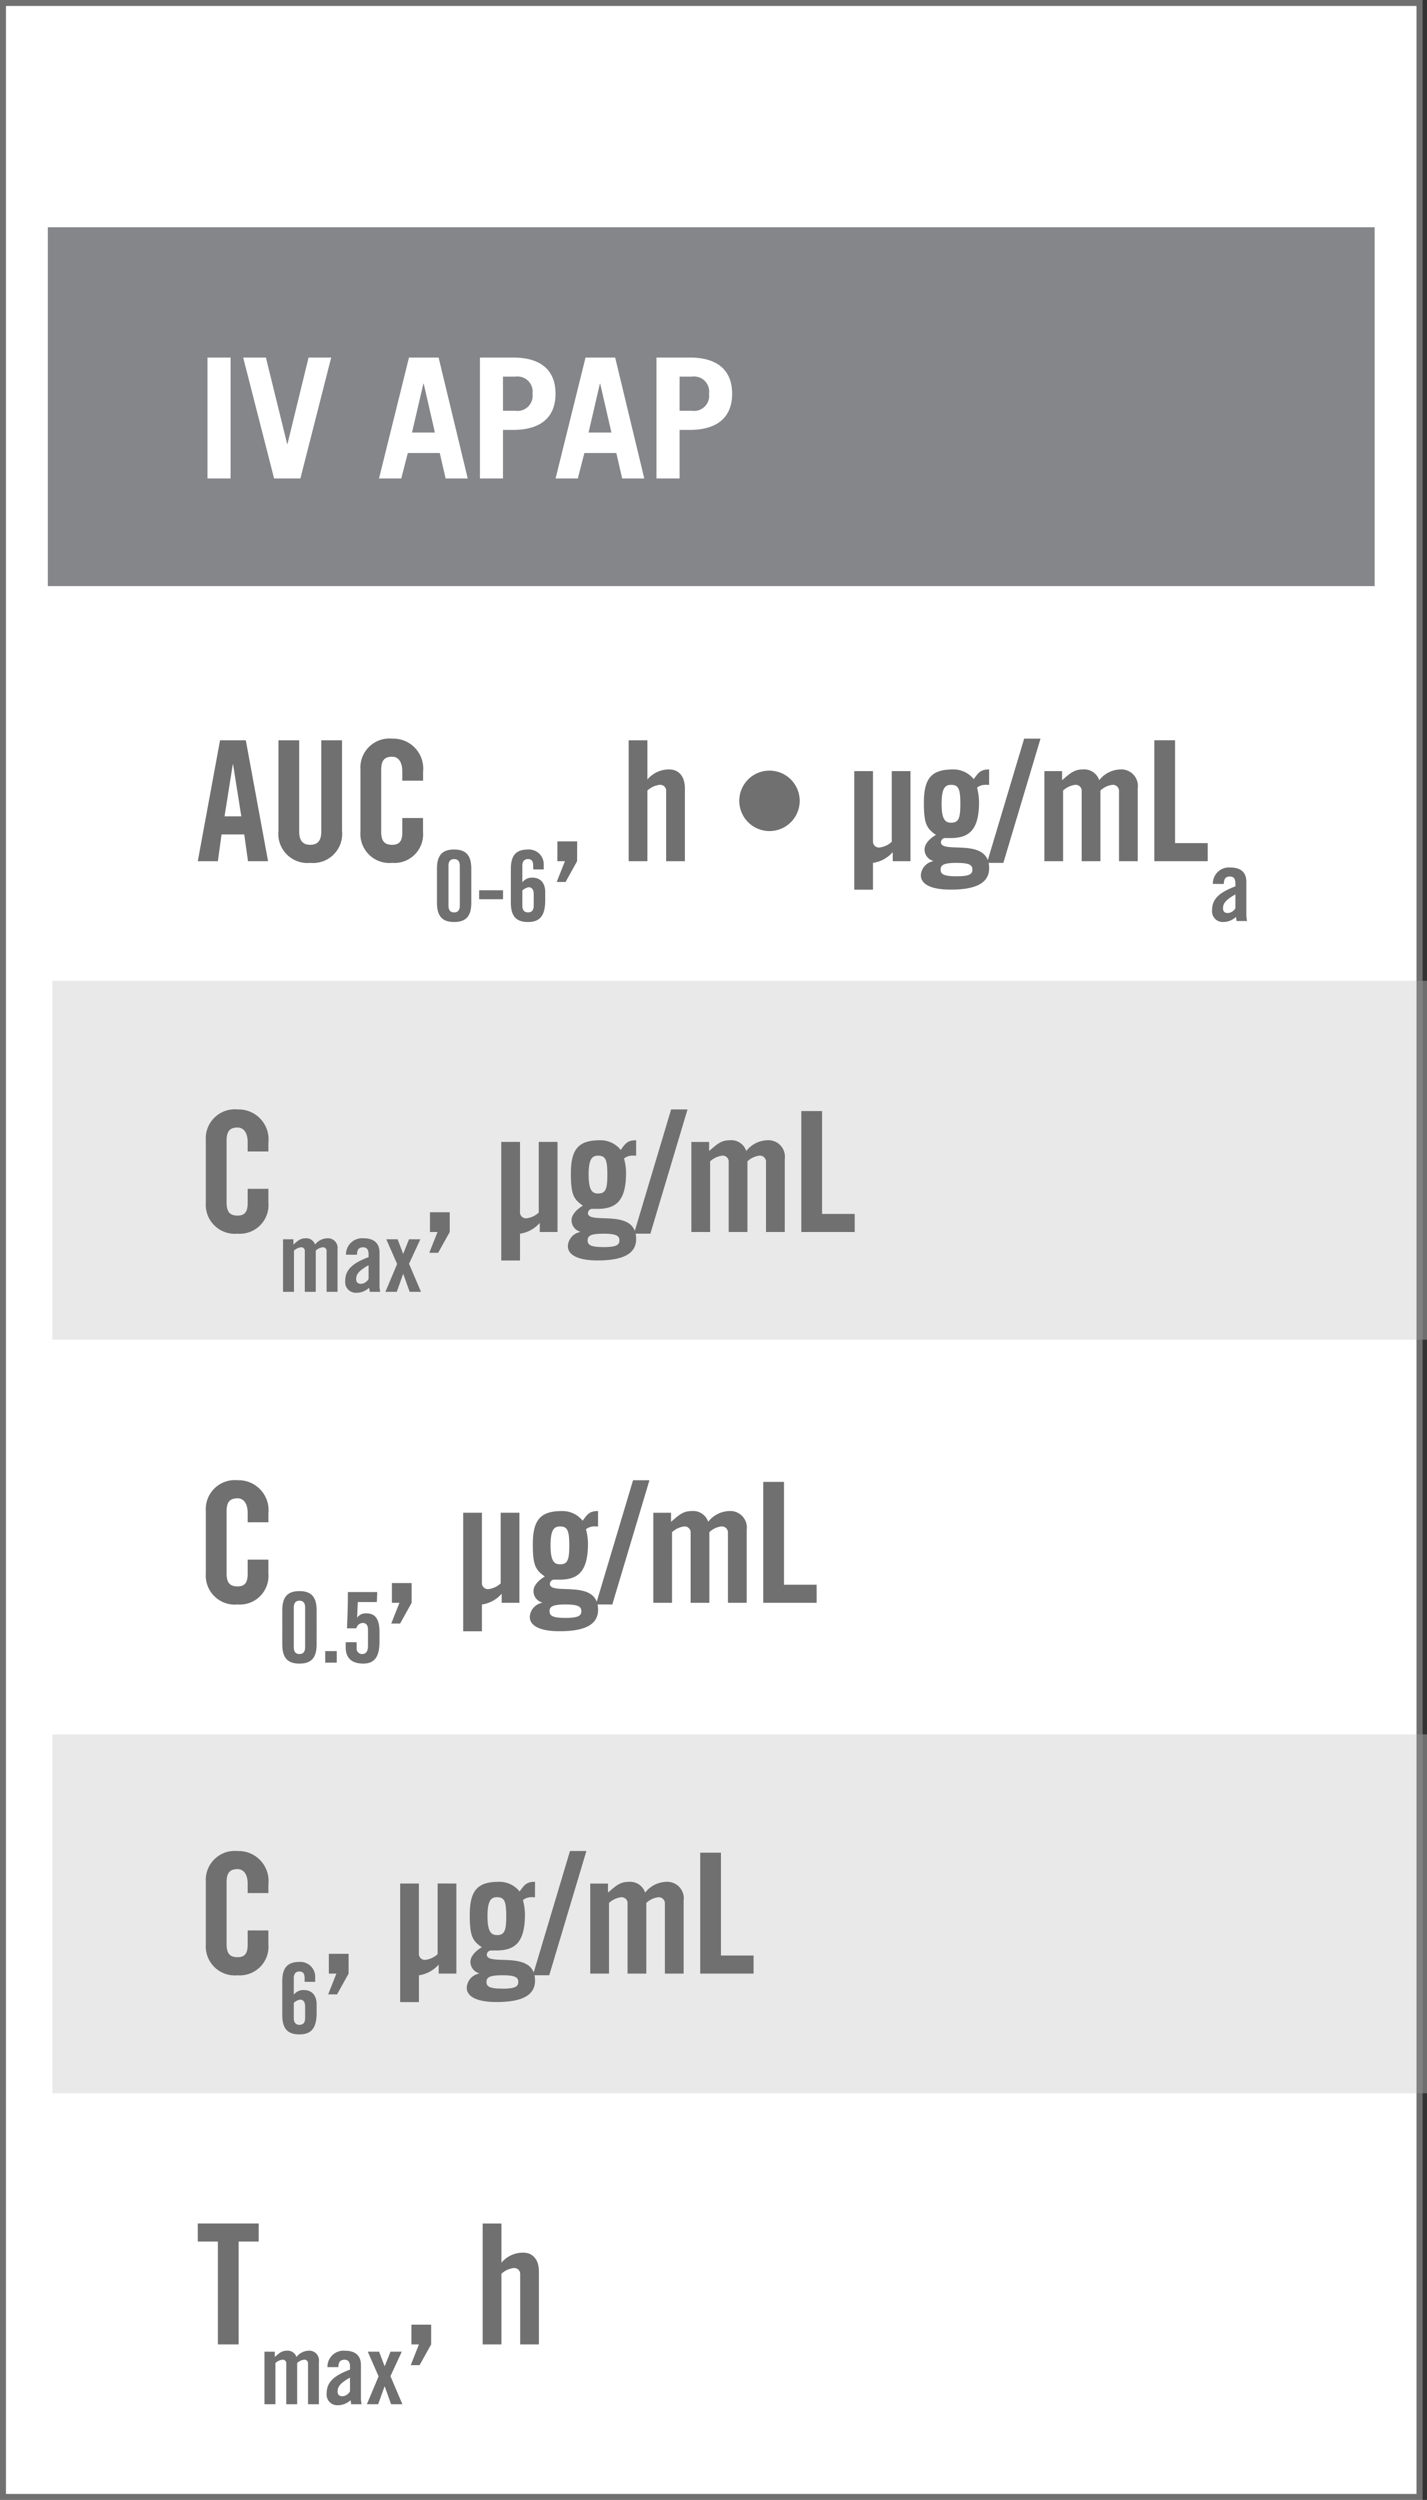
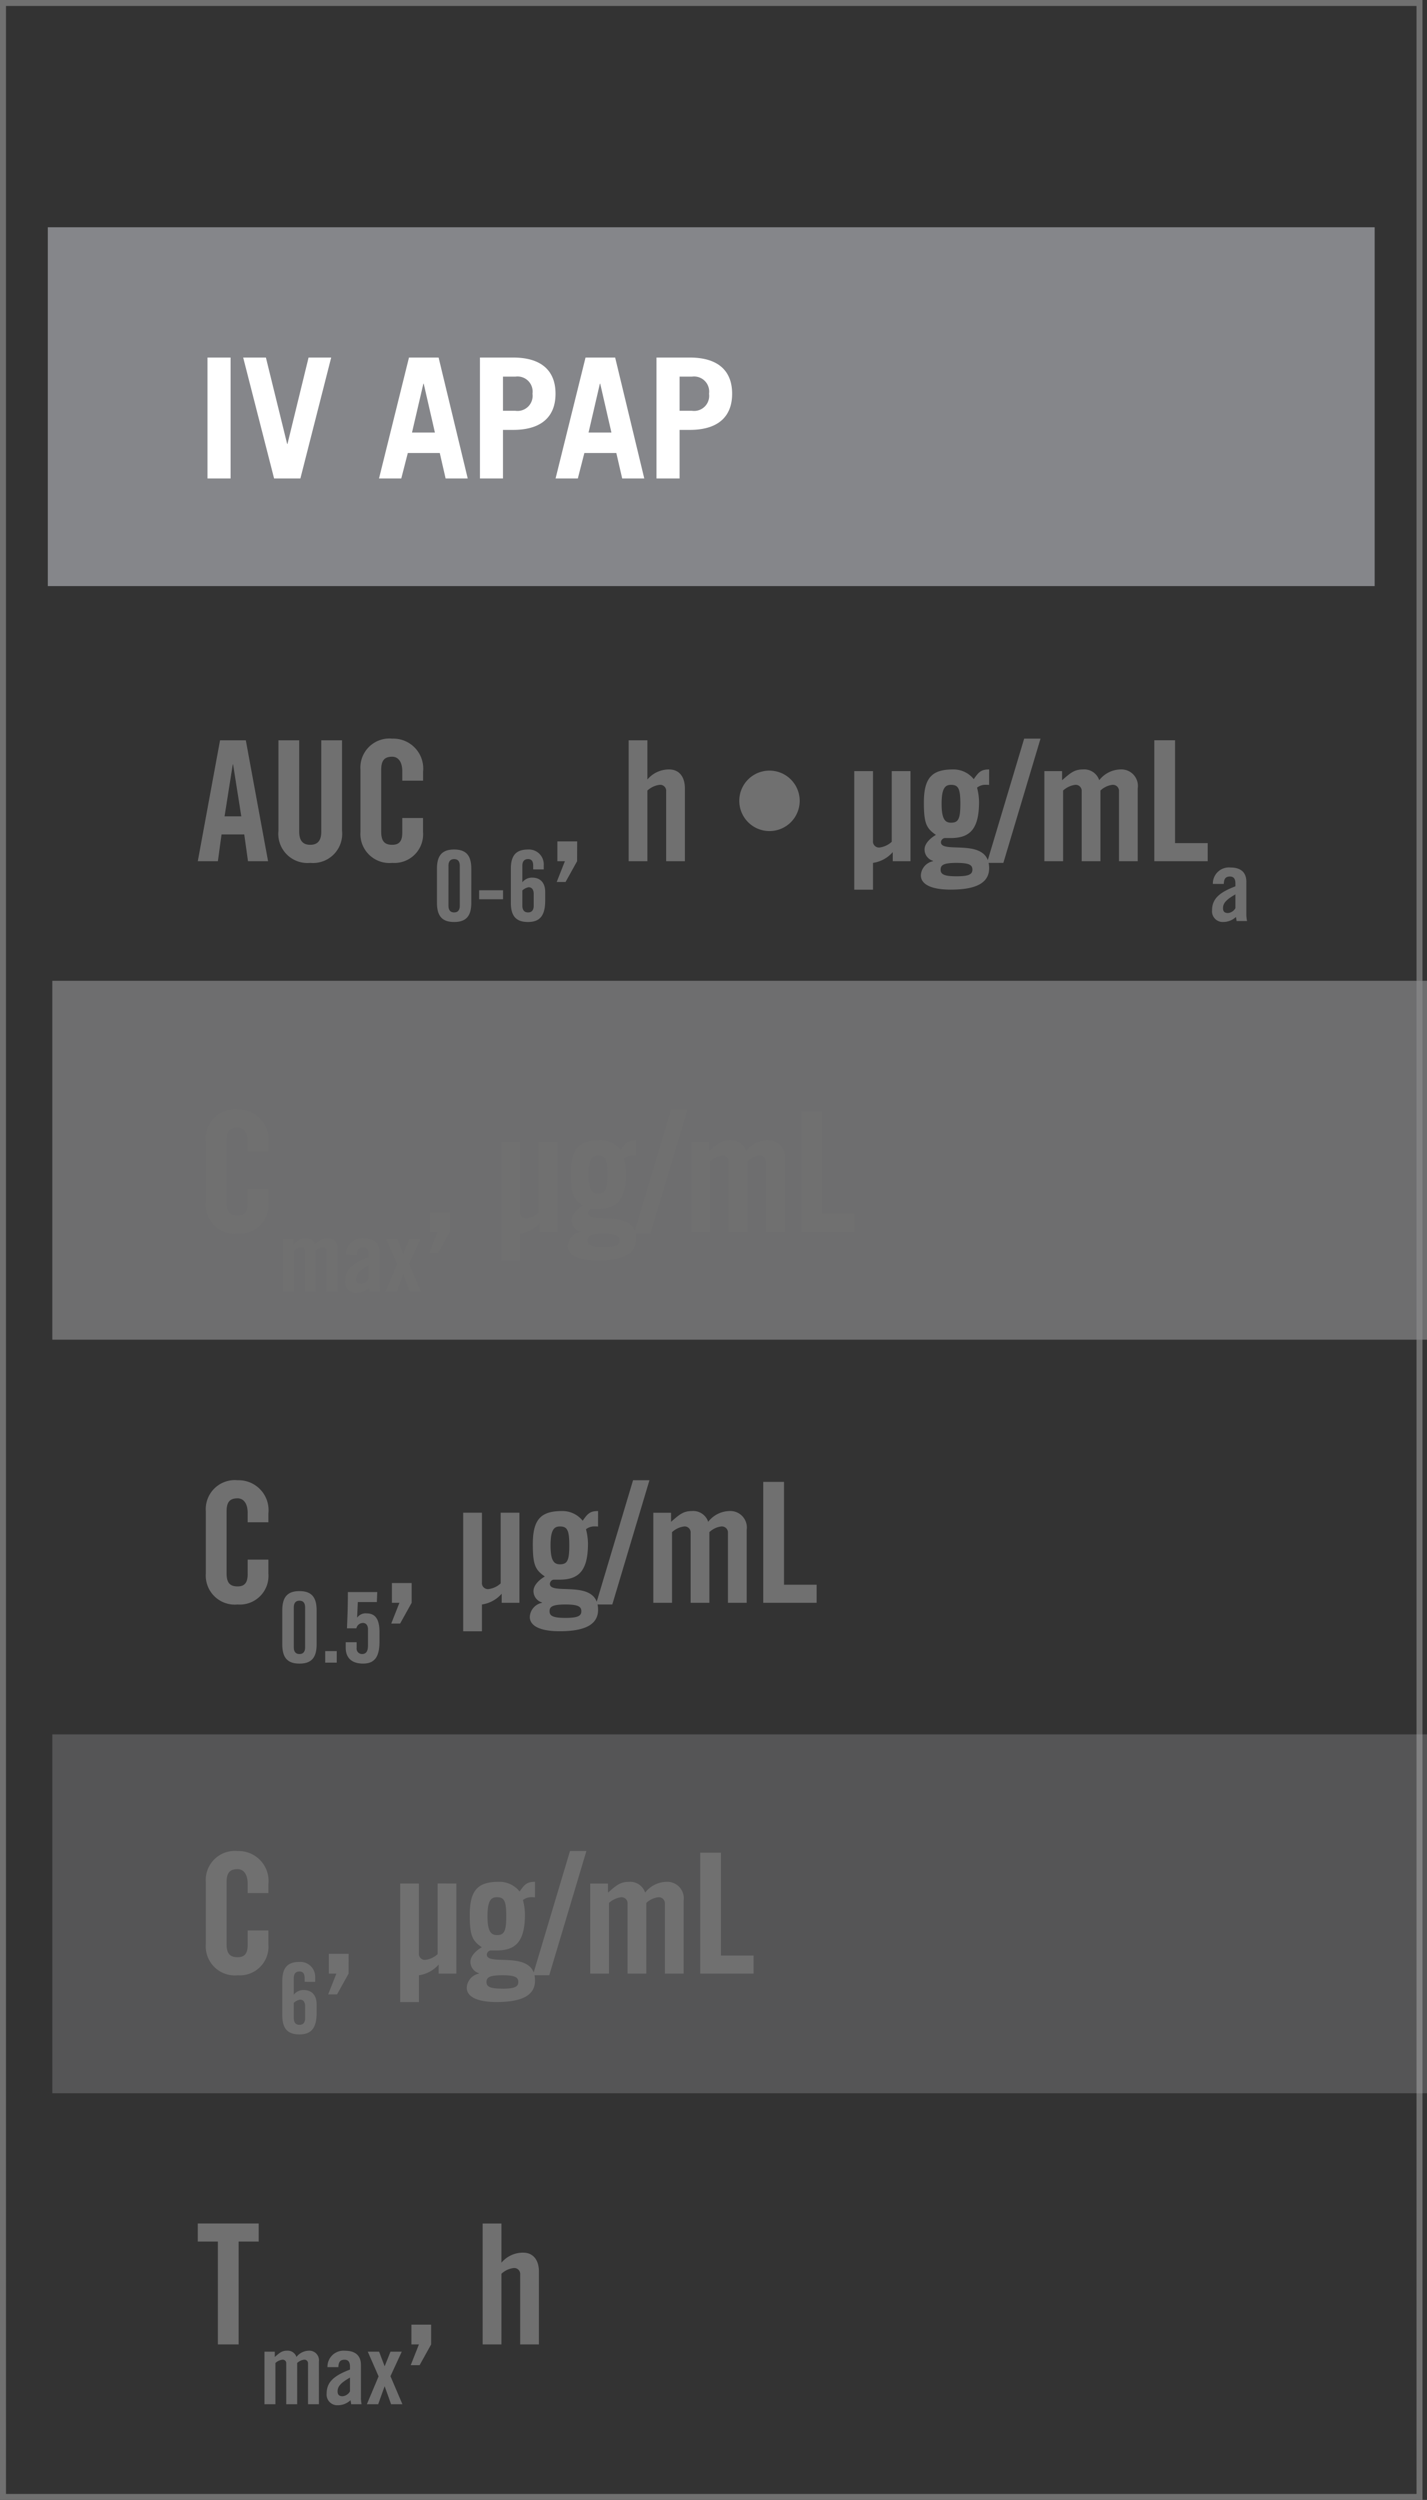
<svg xmlns="http://www.w3.org/2000/svg" width="119.378" height="209" viewBox="0 0 119.378 209">
  <rect x="0" y="0" width="119.378" height="209" fill="#333333" stroke="none" />
  <g id="ofi-2180-chart-group-b-mb-2-1" transform="translate(-24 -5705)">
    <rect id="Rectangle_1544" data-name="Rectangle 1544" width="115" height="30" transform="translate(28.378 5787)" fill="#afb0b3" opacity="0.275" />
-     <rect id="Rectangle_1545" data-name="Rectangle 1545" width="115" height="30" transform="translate(28.378 5850)" fill="#afb0b3" opacity="0.275" />
    <g id="Group_1504" data-name="Group 1504" transform="translate(-180.622 1881)">
      <g id="Rectangle_1561" data-name="Rectangle 1561" transform="translate(204.622 3824)" fill="#fff" stroke="#707070" stroke-width="0.5">
-         <rect width="119" height="209" stroke="none" />
        <rect x="0.25" y="0.25" width="118.5" height="208.5" fill="none" />
      </g>
      <rect id="Rectangle_1562" data-name="Rectangle 1562" width="115" height="30" transform="translate(209 3906)" fill="#afb0b3" opacity="0.275" />
      <rect id="Rectangle_1563" data-name="Rectangle 1563" width="115" height="30" transform="translate(209 3969)" fill="#afb0b3" opacity="0.275" />
      <path id="Path_2606" data-name="Path 2606" d="M3.094,1.908h.028l.686,4.34h-1.4ZM2.156,7.76h1.9L4.368,10h1.68L4.186-.108H2.03L.168,10h1.68Zm4.76-.308a2.439,2.439,0,0,0,2.66,2.688,2.439,2.439,0,0,0,2.66-2.688V-.108H10.5v7.63c0,.742-.294,1.106-.924,1.106s-.924-.364-.924-1.106V-.108H6.916Zm12.1-4.186V2.524A2.506,2.506,0,0,0,16.436-.248a2.429,2.429,0,0,0-2.66,2.59V7.55a2.429,2.429,0,0,0,2.66,2.59,2.4,2.4,0,0,0,2.576-2.59V6.388H17.276V7.606c0,.658-.21,1.022-.84,1.022-.7,0-.924-.364-.924-1.12V2.384c0-.756.224-1.12.924-1.12.448,0,.84.364.84,1.218v.784Zm3.071,10.452c0,.384-.171.563-.474.563s-.474-.18-.474-.563V10.386c0-.384.171-.563.474-.563s.474.18.474.563Zm-1.911-.253c0,1.111.425,1.617,1.437,1.617s1.437-.506,1.437-1.617V10.639c0-1.111-.425-1.617-1.437-1.617s-1.437.506-1.437,1.617Zm5.529-.286v-.751h-2v.751Zm3.405-2.491v-.359a1.241,1.241,0,0,0-1.315-1.307c-1.013,0-1.437.506-1.437,1.617v2.826c0,1.111.425,1.617,1.437,1.617s1.437-.555,1.437-1.8v-.7c0-.866-.49-1.209-1.078-1.209a1,1,0,0,0-.833.392v-1.38c0-.384.171-.563.474-.563s.433.18.433.563v.3Zm-1.788,1.756a1.039,1.039,0,0,1,.523-.269c.253,0,.425.18.425.563v.98c0,.384-.171.563-.474.563s-.474-.18-.474-.563Zm4.585-4.1H30.25V10h.63l-.686,1.736h.742L31.9,10ZM37.782,10V4.092a1.84,1.84,0,0,1,1.008-.476.5.5,0,0,1,.56.546V10h1.568V3.91c0-.98-.49-1.582-1.316-1.582a2.348,2.348,0,0,0-1.82.84V-.108H36.214V10Zm7.686-5.054a2.527,2.527,0,1,0,2.52-2.52A2.521,2.521,0,0,0,45.468,4.946ZM58.222,2.468V8.376a1.84,1.84,0,0,1-1.008.476.5.5,0,0,1-.56-.546V2.468H55.086V12.38h1.568V10.14a2.708,2.708,0,0,0,1.652-.9V10H59.79V2.468Zm8.148-.14c-.658,0-.868.2-1.288.812a2.161,2.161,0,0,0-1.736-.812c-1.764,0-2.436.7-2.436,2.772,0,1.764.224,2.156,1.008,2.7-.42.238-.952.7-.952,1.218a.991.991,0,0,0,.714.952V10a1.265,1.265,0,0,0-1.022,1.176c0,.784.924,1.2,2.492,1.2,2.016,0,3.22-.5,3.22-1.792,0-2.66-4.032-1.148-4.032-2.17a.372.372,0,0,1,.308-.35h.5c1.6,0,2.38-.728,2.38-3.024a4.856,4.856,0,0,0-.168-1.19,1.135,1.135,0,0,1,.756-.238,1.522,1.522,0,0,1,.252.014ZM63.64,11.26c-1.05,0-1.33-.168-1.33-.56s.28-.56,1.33-.56,1.33.168,1.33.56S64.69,11.26,63.64,11.26Zm-.462-4.48c-.5,0-.784-.308-.784-1.582s.28-1.582.784-1.582c.616,0,.784.308.784,1.582S63.794,6.78,63.178,6.78Zm3.01,3.36H67.56L70.668-.248H69.3ZM75.68,10V4.092a1.763,1.763,0,0,1,.994-.476.51.51,0,0,1,.56.546V10H78.8V3.91a1.382,1.382,0,0,0-1.47-1.582,2.313,2.313,0,0,0-1.75.9,1.319,1.319,0,0,0-1.372-.9c-.742,0-1.078.336-1.736.9V2.468H70.99V10h1.568V4.092a1.84,1.84,0,0,1,1.008-.476.5.5,0,0,1,.546.546V10Zm8.974,0V8.488h-2.73v-8.6H80.188V10ZM86,11.9c.016-.376.106-.621.523-.621.3,0,.449.2.449.563V12.1c-1.315.5-1.952,1.029-1.952,1.993a.89.89,0,0,0,.931.988,1.556,1.556,0,0,0,1.07-.425c.008.106.041.22.049.343h.874a3.147,3.147,0,0,1-.057-.465V11.717c0-.8-.482-1.192-1.331-1.192a1.346,1.346,0,0,0-1.47,1.372Zm.972,2.025a.8.8,0,0,1-.612.408c-.278,0-.425-.114-.425-.4,0-.384.2-.686,1.037-1.16ZM6.076,34.266v-.742A2.506,2.506,0,0,0,3.5,30.752a2.429,2.429,0,0,0-2.66,2.59V38.55A2.429,2.429,0,0,0,3.5,41.14a2.4,2.4,0,0,0,2.576-2.59V37.388H4.34v1.218c0,.658-.21,1.022-.84,1.022-.7,0-.924-.364-.924-1.12V33.384c0-.756.224-1.12.924-1.12.448,0,.84.364.84,1.218v.784ZM10.037,46V42.554a1.028,1.028,0,0,1,.58-.278.3.3,0,0,1,.327.318V46h.915V42.448A.806.806,0,0,0,11,41.525a1.349,1.349,0,0,0-1.021.523.769.769,0,0,0-.8-.523c-.433,0-.629.2-1.013.523v-.441H7.3V46h.915V42.554a1.073,1.073,0,0,1,.588-.278.292.292,0,0,1,.318.318V46Zm3.446-3.1c.016-.376.106-.621.523-.621.3,0,.449.2.449.563V43.1c-1.315.5-1.952,1.029-1.952,1.993a.89.89,0,0,0,.931.988,1.556,1.556,0,0,0,1.07-.425c.008.106.041.22.049.343h.874a3.147,3.147,0,0,1-.057-.465V42.717c0-.8-.482-1.192-1.331-1.192a1.346,1.346,0,0,0-1.47,1.372Zm.972,2.025a.8.8,0,0,1-.612.408c-.278,0-.425-.114-.425-.4,0-.384.2-.686,1.037-1.16ZM15.867,46h.947l.531-1.486h.016L17.893,46h.947l-1-2.344.947-2.05h-.947l-.49,1.225-.465-1.225h-.947l.906,2.066Zm5.377-6.652H19.592V41h.63l-.686,1.736h.742L21.244,41Zm7.448-5.88v5.908a1.84,1.84,0,0,1-1.008.476.5.5,0,0,1-.56-.546V33.468H25.556V43.38h1.568V41.14a2.708,2.708,0,0,0,1.652-.9V41H30.26V33.468Zm8.148-.14c-.658,0-.868.2-1.288.812a2.161,2.161,0,0,0-1.736-.812c-1.764,0-2.436.7-2.436,2.772,0,1.764.224,2.156,1.008,2.7-.42.238-.952.7-.952,1.218a.991.991,0,0,0,.714.952V41a1.265,1.265,0,0,0-1.022,1.176c0,.784.924,1.2,2.492,1.2,2.016,0,3.22-.5,3.22-1.792,0-2.66-4.032-1.148-4.032-2.17a.372.372,0,0,1,.308-.35h.5c1.6,0,2.38-.728,2.38-3.024a4.856,4.856,0,0,0-.168-1.19,1.135,1.135,0,0,1,.756-.238,1.522,1.522,0,0,1,.252.014ZM34.11,42.26c-1.05,0-1.33-.168-1.33-.56s.28-.56,1.33-.56,1.33.168,1.33.56S35.16,42.26,34.11,42.26Zm-.462-4.48c-.5,0-.784-.308-.784-1.582s.28-1.582.784-1.582c.616,0,.784.308.784,1.582S34.264,37.78,33.648,37.78Zm3.01,3.36H38.03l3.108-10.388H39.766ZM46.15,41V35.092a1.763,1.763,0,0,1,.994-.476.51.51,0,0,1,.56.546V41h1.568V34.91a1.382,1.382,0,0,0-1.47-1.582,2.313,2.313,0,0,0-1.75.9,1.319,1.319,0,0,0-1.372-.9c-.742,0-1.078.336-1.736.9v-.756H41.46V41h1.568V35.092a1.84,1.84,0,0,1,1.008-.476.5.5,0,0,1,.546.546V41Zm8.974,0V39.488h-2.73v-8.6H50.658V41ZM6.076,65.266v-.742A2.506,2.506,0,0,0,3.5,61.752a2.429,2.429,0,0,0-2.66,2.59V69.55A2.429,2.429,0,0,0,3.5,72.14a2.4,2.4,0,0,0,2.576-2.59V68.388H4.34v1.218c0,.658-.21,1.022-.84,1.022-.7,0-.924-.364-.924-1.12V64.384c0-.756.224-1.12.924-1.12.448,0,.84.364.84,1.218v.784ZM9.147,75.718c0,.384-.171.563-.474.563S8.2,76.1,8.2,75.718V72.386c0-.384.171-.563.474-.563s.474.18.474.563Zm-1.911-.253c0,1.111.425,1.617,1.437,1.617s1.437-.506,1.437-1.617V72.639c0-1.111-.425-1.617-1.437-1.617s-1.437.506-1.437,1.617ZM11.792,77v-.964h-.964V77Zm.751-1.707v.449c0,.98.637,1.339,1.454,1.339.98,0,1.372-.588,1.372-1.829v-.817c0-.988-.3-1.552-1.078-1.552a.854.854,0,0,0-.776.343l-.016-.016.057-1.274h1.592l.033-.833H12.723c0,1.4-.041,2.115-.073,3.03h.784a.569.569,0,0,1,.547-.449c.229,0,.425.155.425.539v1.339c0,.531-.18.719-.5.719a.453.453,0,0,1-.449-.514v-.474Zm5.516-4.945H16.407V72h.63l-.686,1.736h.742L18.059,72Zm7.448-5.88v5.908a1.84,1.84,0,0,1-1.008.476.5.5,0,0,1-.56-.546V64.468H22.371V74.38h1.568V72.14a2.708,2.708,0,0,0,1.652-.9V72h1.484V64.468Zm8.148-.14c-.658,0-.868.2-1.288.812a2.161,2.161,0,0,0-1.736-.812c-1.764,0-2.436.7-2.436,2.772,0,1.764.224,2.156,1.008,2.7-.42.238-.952.7-.952,1.218a.991.991,0,0,0,.714.952V72a1.265,1.265,0,0,0-1.022,1.176c0,.784.924,1.2,2.492,1.2,2.016,0,3.22-.5,3.22-1.792,0-2.66-4.032-1.148-4.032-2.17a.372.372,0,0,1,.308-.35h.5c1.6,0,2.38-.728,2.38-3.024a4.856,4.856,0,0,0-.168-1.19,1.135,1.135,0,0,1,.756-.238,1.522,1.522,0,0,1,.252.014Zm-2.73,8.932c-1.05,0-1.33-.168-1.33-.56s.28-.56,1.33-.56,1.33.168,1.33.56S31.975,73.26,30.925,73.26Zm-.462-4.48c-.5,0-.784-.308-.784-1.582s.28-1.582.784-1.582c.616,0,.784.308.784,1.582S31.079,68.78,30.463,68.78Zm3.01,3.36h1.372l3.108-10.388H36.581ZM42.965,72V66.092a1.763,1.763,0,0,1,.994-.476.51.51,0,0,1,.56.546V72h1.568V65.91a1.382,1.382,0,0,0-1.47-1.582,2.313,2.313,0,0,0-1.75.9,1.319,1.319,0,0,0-1.372-.9c-.742,0-1.078.336-1.736.9v-.756H38.275V72h1.568V66.092a1.84,1.84,0,0,1,1.008-.476.5.5,0,0,1,.546.546V72Zm8.974,0V70.488h-2.73v-8.6H47.473V72ZM6.076,96.266v-.742A2.506,2.506,0,0,0,3.5,92.752a2.429,2.429,0,0,0-2.66,2.59v5.208a2.429,2.429,0,0,0,2.66,2.59,2.4,2.4,0,0,0,2.576-2.59V99.388H4.34v1.218c0,.658-.21,1.022-.84,1.022-.7,0-.924-.364-.924-1.12V95.384c0-.756.224-1.12.924-1.12.448,0,.84.364.84,1.218v.784Zm3.912,7.422v-.359a1.241,1.241,0,0,0-1.315-1.307c-1.013,0-1.437.506-1.437,1.617v2.826c0,1.111.425,1.617,1.437,1.617s1.437-.555,1.437-1.8v-.7c0-.866-.49-1.209-1.078-1.209a1,1,0,0,0-.833.392v-1.38c0-.384.171-.563.474-.563s.433.18.433.563v.3ZM8.2,105.444a1.039,1.039,0,0,1,.523-.269c.253,0,.425.18.425.563v.98c0,.384-.171.563-.474.563s-.474-.18-.474-.563Zm4.585-4.1H11.132V103h.63l-.686,1.736h.742L12.784,103Zm7.448-5.88v5.908a1.84,1.84,0,0,1-1.008.476.5.5,0,0,1-.56-.546V95.468H17.1v9.912h1.568v-2.24a2.708,2.708,0,0,0,1.652-.9V103H21.8V95.468Zm8.148-.14c-.658,0-.868.2-1.288.812a2.161,2.161,0,0,0-1.736-.812c-1.764,0-2.436.7-2.436,2.772,0,1.764.224,2.156,1.008,2.7-.42.238-.952.7-.952,1.218a.991.991,0,0,0,.714.952V103a1.265,1.265,0,0,0-1.022,1.176c0,.784.924,1.2,2.492,1.2,2.016,0,3.22-.5,3.22-1.792,0-2.66-4.032-1.148-4.032-2.17a.372.372,0,0,1,.308-.35h.5c1.6,0,2.38-.728,2.38-3.024a4.855,4.855,0,0,0-.168-1.19,1.135,1.135,0,0,1,.756-.238,1.522,1.522,0,0,1,.252.014Zm-2.73,8.932c-1.05,0-1.33-.168-1.33-.56s.28-.56,1.33-.56,1.33.168,1.33.56S26.7,104.26,25.65,104.26Zm-.462-4.48c-.5,0-.784-.308-.784-1.582s.28-1.582.784-1.582c.616,0,.784.308.784,1.582S25.8,99.78,25.188,99.78Zm3.01,3.36H29.57l3.108-10.388H31.306ZM37.69,103V97.092a1.763,1.763,0,0,1,.994-.476.51.51,0,0,1,.56.546V103h1.568V96.91a1.382,1.382,0,0,0-1.47-1.582,2.313,2.313,0,0,0-1.75.9,1.319,1.319,0,0,0-1.372-.9c-.742,0-1.078.336-1.736.9v-.756H33V103h1.568V97.092a1.84,1.84,0,0,1,1.008-.476.5.5,0,0,1,.546.546V103Zm8.974,0v-1.512h-2.73v-8.6H42.2V103ZM1.848,134H3.584v-8.6h1.68v-1.512H.168V125.4h1.68Zm6.635,5v-3.446a1.028,1.028,0,0,1,.58-.278.3.3,0,0,1,.327.318V139H10.3v-3.552a.806.806,0,0,0-.857-.923,1.349,1.349,0,0,0-1.021.523.769.769,0,0,0-.8-.523c-.433,0-.629.2-1.013.523v-.441H5.747V139h.915v-3.446a1.073,1.073,0,0,1,.588-.278.292.292,0,0,1,.318.318V139Zm3.446-3.1c.016-.376.106-.621.523-.621.3,0,.449.2.449.563v.261c-1.315.5-1.952,1.029-1.952,1.993a.89.89,0,0,0,.931.988,1.556,1.556,0,0,0,1.07-.425c.008.106.041.22.049.343h.874a3.147,3.147,0,0,1-.057-.465v-2.817c0-.8-.482-1.192-1.331-1.192a1.346,1.346,0,0,0-1.47,1.372Zm.972,2.025a.8.8,0,0,1-.612.408c-.278,0-.425-.114-.425-.4,0-.384.2-.686,1.037-1.16ZM14.313,139h.947l.531-1.486h.016L16.339,139h.947l-1-2.344.947-2.05H16.29l-.49,1.225-.465-1.225h-.947l.906,2.066Zm5.377-6.652H18.038V134h.63l-.686,1.736h.742L19.69,134ZM25.57,134v-5.908a1.84,1.84,0,0,1,1.008-.476.5.5,0,0,1,.56.546V134h1.568v-6.09c0-.98-.49-1.582-1.316-1.582a2.348,2.348,0,0,0-1.82.84v-3.276H24V134Z" transform="translate(221 3886)" fill="#707070" />
      <rect id="Rectangle_1498" data-name="Rectangle 1498" width="111" height="30" transform="translate(208.622 3843)" fill="#85868a" />
      <path id="Path_2605" data-name="Path 2605" d="M2.912,0V-10.108H.98V0Zm3.64,0h2.2l2.576-10.108H9.436L7.672-2.884H7.644L5.866-10.108h-1.9ZM19.04-7.924h.028l.938,4.088H18.088ZM17.192,0l.546-2.128h2.674L20.9,0H22.75L20.314-10.108H17.836L15.33,0ZM25.7,0V-4.06h.854c2.38,0,3.542-1.12,3.542-3.024s-1.162-3.024-3.542-3.024H23.772V0Zm0-8.512H26.74a1.262,1.262,0,0,1,1.428,1.428A1.262,1.262,0,0,1,26.74-5.656H25.7Zm8.106.588h.028l.938,4.088H32.858ZM31.962,0l.546-2.128h2.674L35.672,0H37.52L35.084-10.108H32.606L30.1,0Zm8.512,0V-4.06h.854c2.38,0,3.542-1.12,3.542-3.024s-1.162-3.024-3.542-3.024H38.542V0Zm0-8.512H41.51a1.262,1.262,0,0,1,1.428,1.428A1.262,1.262,0,0,1,41.51-5.656H40.474Z" transform="translate(221 3864)" fill="#fff" />
    </g>
  </g>
</svg>